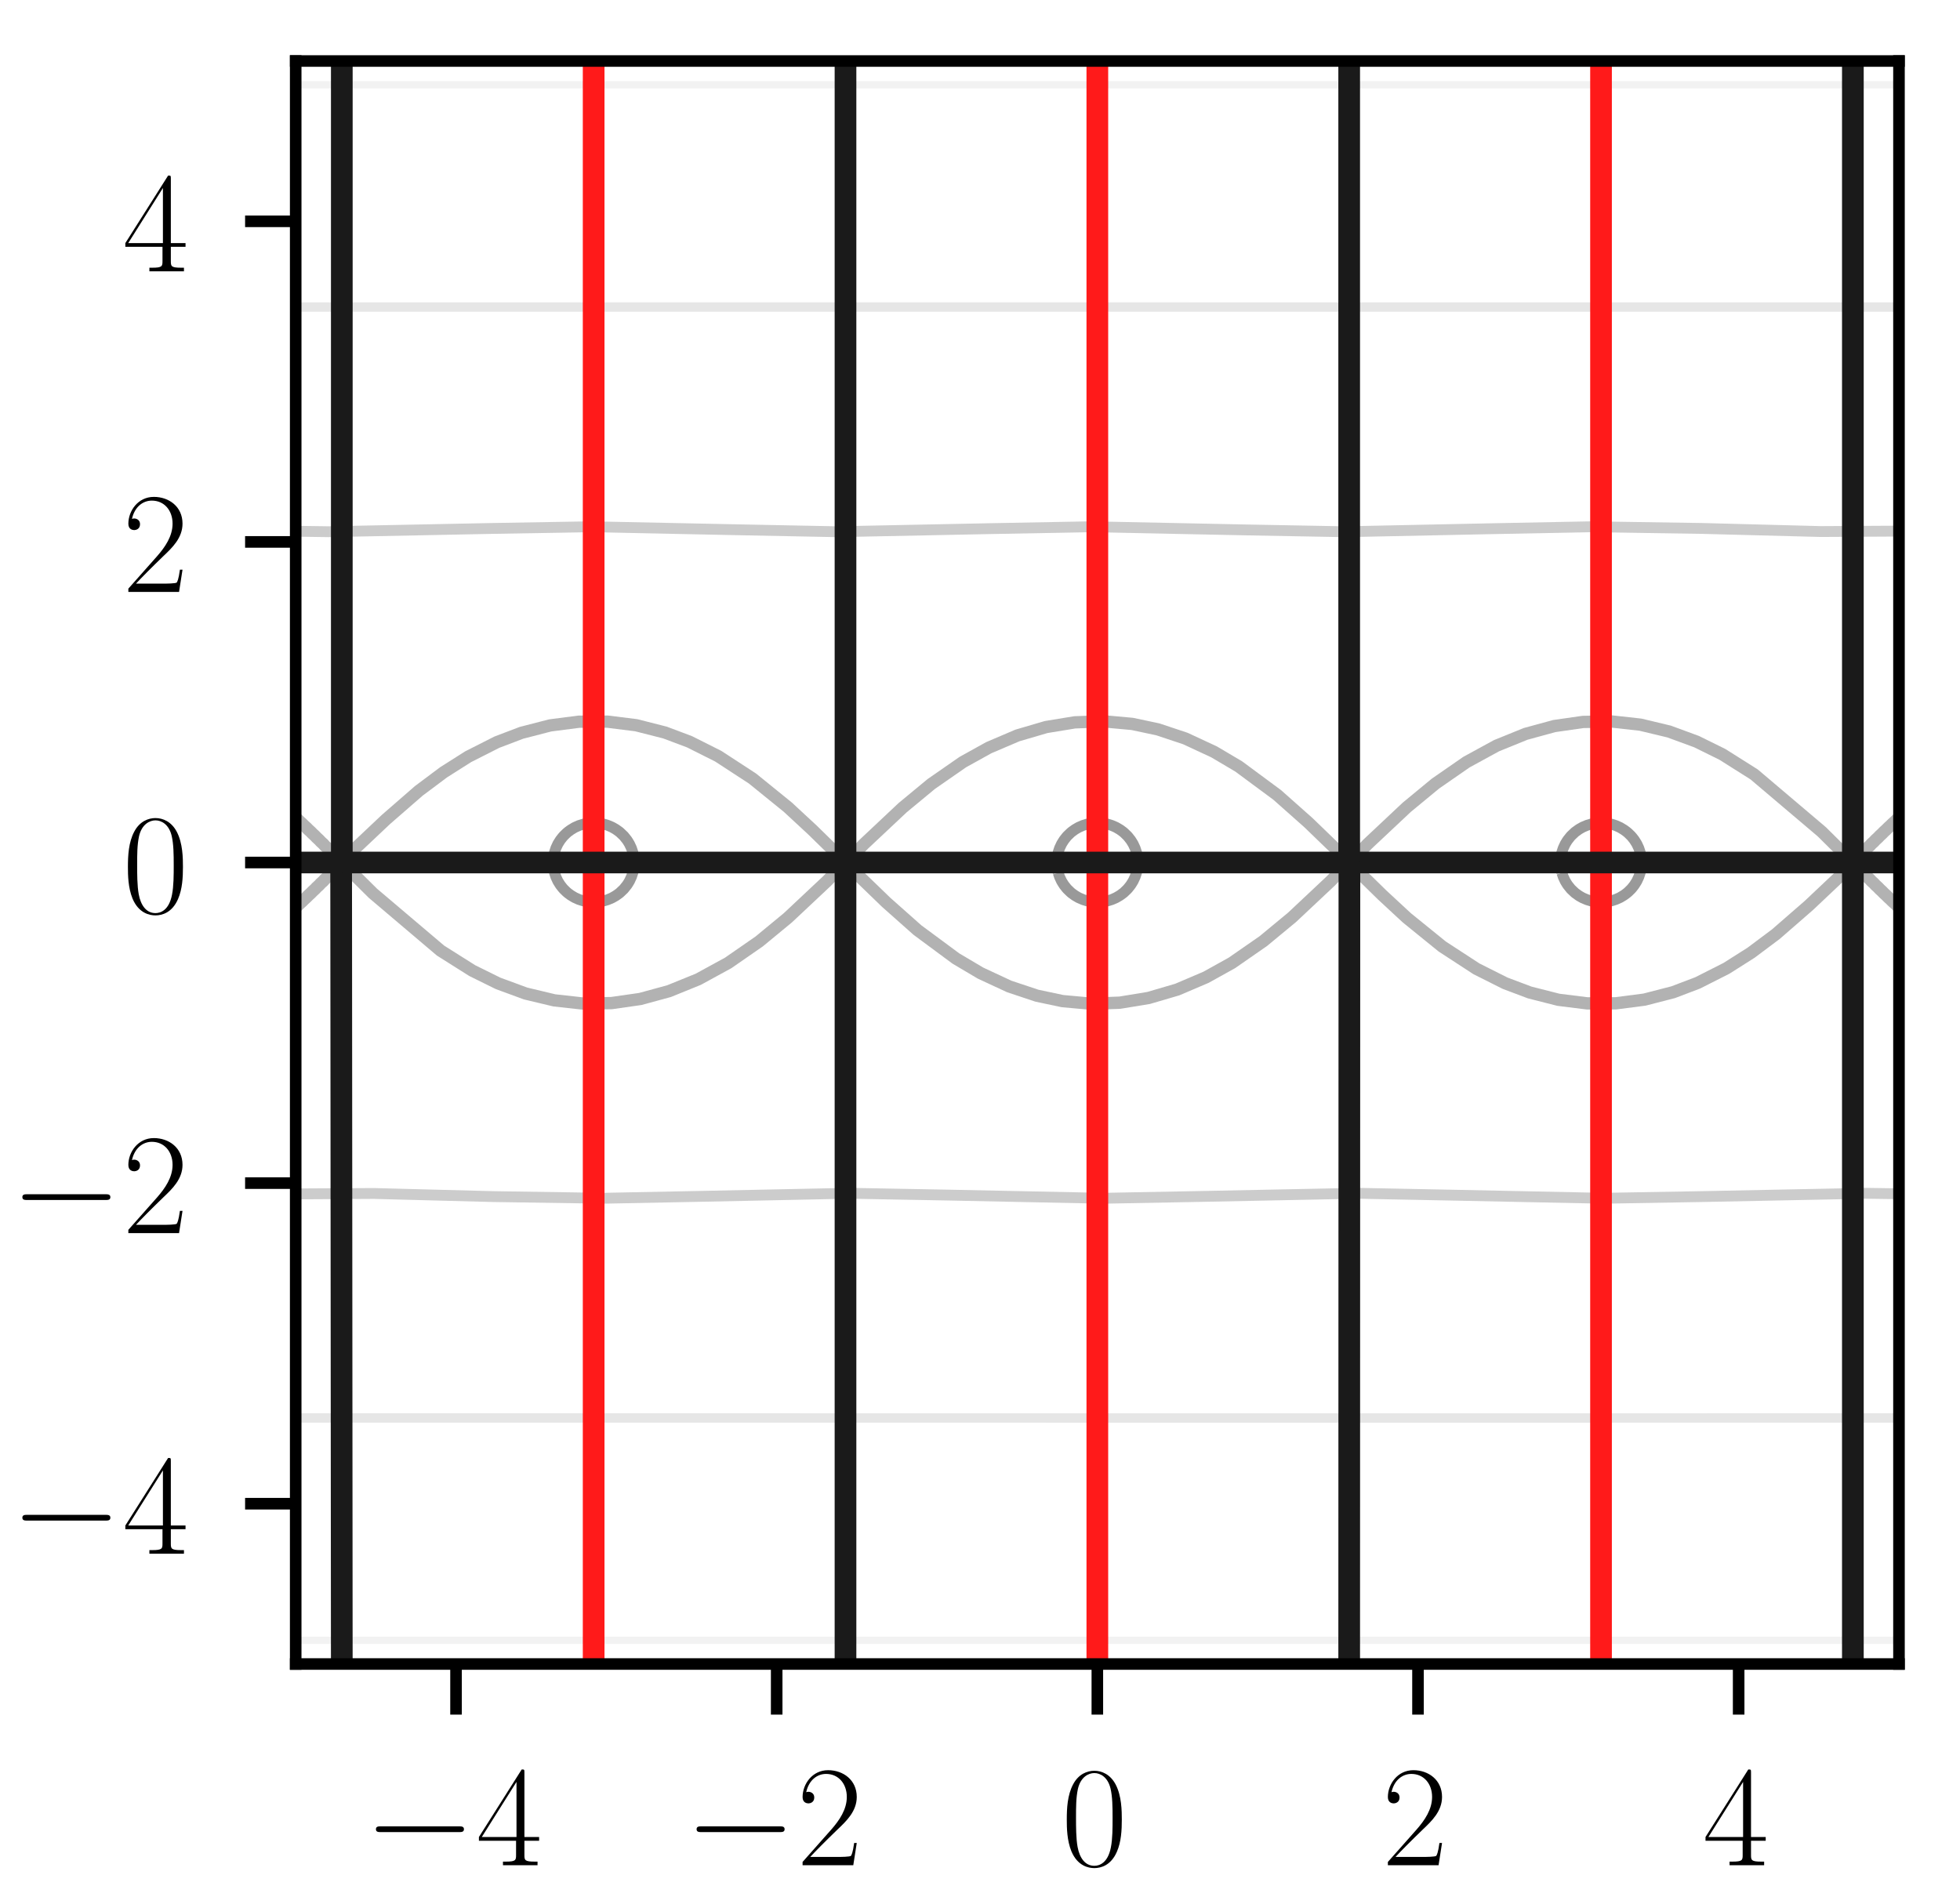
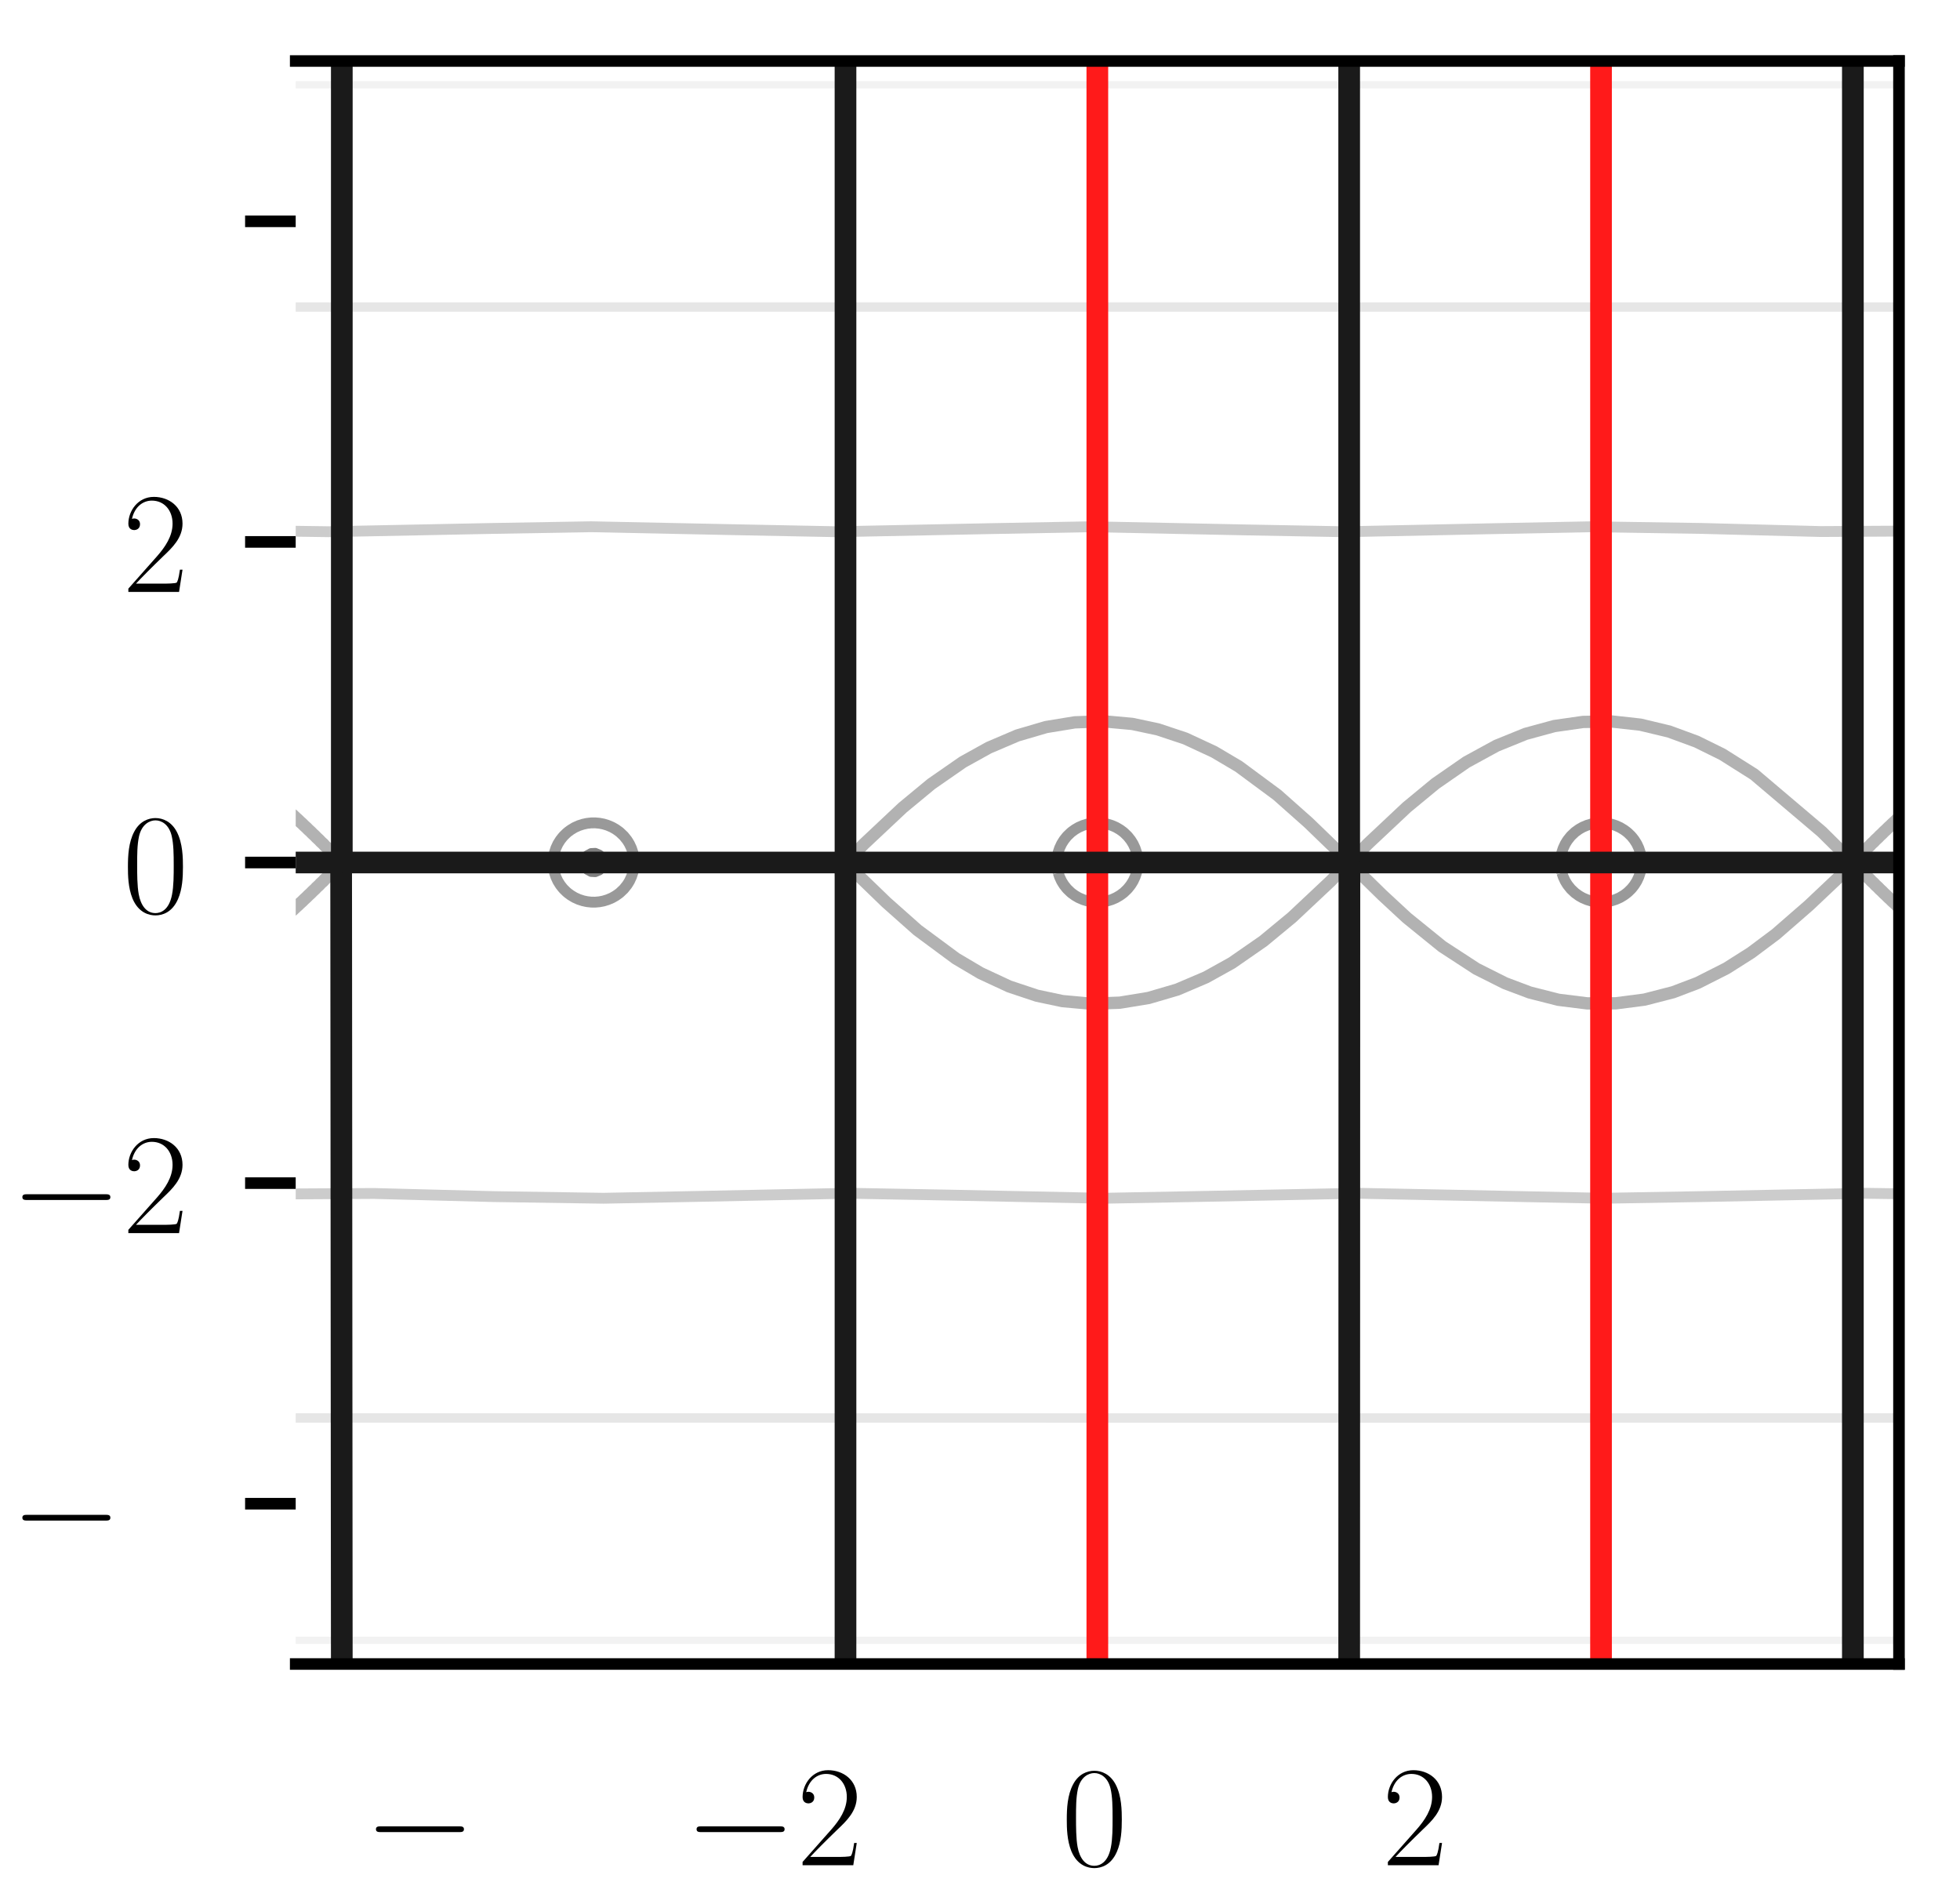
<svg xmlns="http://www.w3.org/2000/svg" xmlns:xlink="http://www.w3.org/1999/xlink" height="131.676pt" version="1.1" viewBox="0 0 135.55 131.676" width="135.55pt">
  <defs>
    <style type="text/css">
*{stroke-linecap:butt;stroke-linejoin:round;}
  </style>
  </defs>
  <g id="figure_1">
    <g id="patch_1">
      <path d="M 0 131.676  L 135.55 131.676  L 135.55 0  L 0 0  z " style="fill:#ffffff;" />
    </g>
    <g id="axes_1">
      <g id="patch_2">
        <path d="M 20.45 115.1  L 131.33 115.1  L 131.33 4.22  L 20.45 4.22  z " style="fill:#ffffff;" />
      </g>
      <g id="matplotlib.axis_1">
        <g id="xtick_1">
          <g id="line2d_1">
            <defs>
-               <path d="M 0 0  L 0 3.5  " id="m5844cec535" style="stroke:#000000;stroke-width:0.8;" />
-             </defs>
+               </defs>
            <g>
              <use style="stroke:#000000;stroke-width:0.8;" x="31.538" xlink:href="#m5844cec535" y="115.1" />
            </g>
          </g>
          <g id="text_1">
            <defs>
              <path d="M 65.906 23  C 67.594 23 69.406 23 69.406 25  C 69.406 27 67.594 27 65.906 27  L 11.797 27  C 10.094 27 8.297 27 8.297 25  C 8.297 23 10.094 23 11.797 23  z " id="CMSY10-0" />
-               <path d="M 33.594 64.406  C 33.594 66.5 33.5 66.5 31.703 66.5  L 2 19.594  L 2 17  L 27.797 17  L 27.797 7.141  C 27.797 3.5 27.594 2.5 20.594 2.5  L 18.703 2.5  L 18.703 0  C 21.906 0 27.297 0 30.703 0  C 34.094 0 39.5 0 42.703 0  L 42.703 2.5  L 40.797 2.5  C 33.797 2.5 33.594 3.5 33.594 7.141  L 33.594 17  L 43.797 17  L 43.797 19.594  L 33.594 19.594  z M 28.094 57.859  L 28.094 19.594  L 4 19.594  z " id="CMR17-52" />
            </defs>
            <g transform="translate(25.173 129.018)scale(0.1 -0.1)">
              <use transform="scale(0.996)" xlink:href="#CMSY10-0" />
              <use transform="translate(77.487 0)scale(0.996)" xlink:href="#CMR17-52" />
            </g>
          </g>
        </g>
        <g id="xtick_2">
          <g id="line2d_2">
            <g>
              <use style="stroke:#000000;stroke-width:0.8;" x="53.714" xlink:href="#m5844cec535" y="115.1" />
            </g>
          </g>
          <g id="text_2">
            <defs>
              <path d="M 41.703 15.453  L 39.906 15.453  C 38.906 8.375 38.094 7.172 37.703 6.562  C 37.203 5.766 30 5.766 28.594 5.766  L 9.406 5.766  C 13 9.672 20 16.75 28.5 24.953  C 34.594 30.734 41.703 37.531 41.703 47.422  C 41.703 59.219 32.297 66 21.797 66  C 10.797 66 4.094 56.312 4.094 47.344  C 4.094 43.438 7 42.938 8.203 42.938  C 9.203 42.938 12.203 43.547 12.203 47.031  C 12.203 50.109 9.594 51 8.203 51  C 7.594 51 7 50.906 6.594 50.703  C 8.5 59.219 14.297 63.406 20.406 63.406  C 29.094 63.406 34.797 56.516 34.797 47.422  C 34.797 38.734 29.703 31.25 24 24.75  L 4.094 2.281  L 4.094 0  L 39.297 0  z " id="CMR17-50" />
            </defs>
            <g transform="translate(47.349 129.018)scale(0.1 -0.1)">
              <use transform="scale(0.996)" xlink:href="#CMSY10-0" />
              <use transform="translate(77.487 0)scale(0.996)" xlink:href="#CMR17-50" />
            </g>
          </g>
        </g>
        <g id="xtick_3">
          <g id="line2d_3">
            <g>
              <use style="stroke:#000000;stroke-width:0.8;" x="75.89" xlink:href="#m5844cec535" y="115.1" />
            </g>
          </g>
          <g id="text_3">
            <defs>
              <path d="M 42 31.641  C 42 37.75 41.906 48.125 37.703 56.109  C 34 63.109 28.094 65.594 22.906 65.594  C 18.094 65.594 12 63.406 8.203 56.203  C 4.203 48.719 3.797 39.438 3.797 31.641  C 3.797 25.953 3.906 17.281 7 9.672  C 11.297 -0.609 19 -2 22.906 -2  C 27.5 -2 34.5 -0.109 38.594 9.375  C 41.594 16.281 42 24.359 42 31.641  z M 22.906 -0.406  C 16.5 -0.406 12.703 5.078 11.297 12.688  C 10.203 18.562 10.203 27.156 10.203 32.75  C 10.203 40.438 10.203 46.828 11.5 52.922  C 13.406 61.391 19 64 22.906 64  C 27 64 32.297 61.297 34.203 53.125  C 35.5 47.438 35.594 40.734 35.594 32.75  C 35.594 26.25 35.594 18.266 34.406 12.375  C 32.297 1.484 26.406 -0.406 22.906 -0.406  z " id="CMR17-48" />
            </defs>
            <g transform="translate(73.399 129.018)scale(0.1 -0.1)">
              <use transform="scale(0.996)" xlink:href="#CMR17-48" />
            </g>
          </g>
        </g>
        <g id="xtick_4">
          <g id="line2d_4">
            <g>
              <use style="stroke:#000000;stroke-width:0.8;" x="98.066" xlink:href="#m5844cec535" y="115.1" />
            </g>
          </g>
          <g id="text_4">
            <g transform="translate(95.575 129.018)scale(0.1 -0.1)">
              <use transform="scale(0.996)" xlink:href="#CMR17-50" />
            </g>
          </g>
        </g>
        <g id="xtick_5">
          <g id="line2d_5">
            <g>
              <use style="stroke:#000000;stroke-width:0.8;" x="120.242" xlink:href="#m5844cec535" y="115.1" />
            </g>
          </g>
          <g id="text_5">
            <g transform="translate(117.751 129.018)scale(0.1 -0.1)">
              <use transform="scale(0.996)" xlink:href="#CMR17-52" />
            </g>
          </g>
        </g>
      </g>
      <g id="matplotlib.axis_2">
        <g id="ytick_1">
          <g id="line2d_6">
            <defs>
              <path d="M 0 0  L -3.5 0  " id="mf4c11e4dd5" style="stroke:#000000;stroke-width:0.8;" />
            </defs>
            <g>
              <use style="stroke:#000000;stroke-width:0.8;" x="20.45" xlink:href="#mf4c11e4dd5" y="104.012" />
            </g>
          </g>
          <g id="text_6">
            <g transform="translate(0.72 107.471)scale(0.1 -0.1)">
              <use transform="scale(0.996)" xlink:href="#CMSY10-0" />
              <use transform="translate(77.487 0)scale(0.996)" xlink:href="#CMR17-52" />
            </g>
          </g>
        </g>
        <g id="ytick_2">
          <g id="line2d_7">
            <g>
              <use style="stroke:#000000;stroke-width:0.8;" x="20.45" xlink:href="#mf4c11e4dd5" y="81.836" />
            </g>
          </g>
          <g id="text_7">
            <g transform="translate(0.72 85.295)scale(0.1 -0.1)">
              <use transform="scale(0.996)" xlink:href="#CMSY10-0" />
              <use transform="translate(77.487 0)scale(0.996)" xlink:href="#CMR17-50" />
            </g>
          </g>
        </g>
        <g id="ytick_3">
          <g id="line2d_8">
            <g>
              <use style="stroke:#000000;stroke-width:0.8;" x="20.45" xlink:href="#mf4c11e4dd5" y="59.66" />
            </g>
          </g>
          <g id="text_8">
            <g transform="translate(8.469 63.119)scale(0.1 -0.1)">
              <use transform="scale(0.996)" xlink:href="#CMR17-48" />
            </g>
          </g>
        </g>
        <g id="ytick_4">
          <g id="line2d_9">
            <g>
              <use style="stroke:#000000;stroke-width:0.8;" x="20.45" xlink:href="#mf4c11e4dd5" y="37.484" />
            </g>
          </g>
          <g id="text_9">
            <g transform="translate(8.469 40.943)scale(0.1 -0.1)">
              <use transform="scale(0.996)" xlink:href="#CMR17-50" />
            </g>
          </g>
        </g>
        <g id="ytick_5">
          <g id="line2d_10">
            <g>
              <use style="stroke:#000000;stroke-width:0.8;" x="20.45" xlink:href="#mf4c11e4dd5" y="15.308" />
            </g>
          </g>
          <g id="text_10">
            <g transform="translate(8.469 18.767)scale(0.1 -0.1)">
              <use transform="scale(0.996)" xlink:href="#CMR17-52" />
            </g>
          </g>
        </g>
      </g>
      <g id="LineCollection_1" />
      <g id="LineCollection_2">
-         <path clip-path="url(#pc8b8559b5e)" d="M 40.514 60.085  L 40.6 60.175  L 40.884 60.33  L 41.167 60.343  L 41.451 60.224  L 41.596 60.085  L 41.734 59.804  L 41.735 59.802  L 41.735 59.518  L 41.734 59.516  L 41.596 59.235  L 41.451 59.096  L 41.167 58.977  L 40.884 58.99  L 40.6 59.145  L 40.514 59.235  L 40.378 59.518  L 40.378 59.802  L 40.514 60.085  " style="fill:none;stroke:#808080;stroke-width:0.65;" />
+         <path clip-path="url(#pc8b8559b5e)" d="M 40.514 60.085  L 40.6 60.175  L 40.884 60.33  L 41.167 60.343  L 41.451 60.224  L 41.596 60.085  L 41.734 59.804  L 41.735 59.802  L 41.735 59.518  L 41.734 59.516  L 41.596 59.235  L 41.451 59.096  L 41.167 58.977  L 40.884 58.99  L 40.6 59.145  L 40.378 59.518  L 40.378 59.802  L 40.514 60.085  " style="fill:none;stroke:#808080;stroke-width:0.65;" />
        <path clip-path="url(#pc8b8559b5e)" d="M 75.349 60.085  L 75.465 60.2  L 75.748 60.338  L 76.032 60.338  L 76.315 60.2  L 76.431 60.085  L 76.569 59.802  L 76.569 59.518  L 76.431 59.235  L 76.315 59.12  L 76.032 58.982  L 75.748 58.982  L 75.465 59.12  L 75.349 59.235  L 75.212 59.518  L 75.212 59.802  L 75.349 60.085  " style="fill:none;stroke:#808080;stroke-width:0.65;" />
        <path clip-path="url(#pc8b8559b5e)" d="M 110.045 59.802  L 110.046 59.804  L 110.184 60.085  L 110.33 60.224  L 110.613 60.343  L 110.896 60.33  L 111.18 60.175  L 111.266 60.085  L 111.402 59.802  L 111.402 59.518  L 111.266 59.235  L 111.18 59.145  L 110.896 58.99  L 110.613 58.977  L 110.33 59.096  L 110.184 59.235  L 110.046 59.516  L 110.045 59.518  L 110.045 59.802  " style="fill:none;stroke:#808080;stroke-width:0.65;" />
      </g>
      <g id="LineCollection_3">
        <path clip-path="url(#pc8b8559b5e)" d="M 38.288 60.085  L 38.333 60.291  L 38.35 60.369  L 38.444 60.652  L 38.576 60.936  L 38.616 61.004  L 38.752 61.219  L 38.9 61.408  L 38.982 61.502  L 39.183 61.698  L 39.288 61.786  L 39.466 61.917  L 39.718 62.069  L 39.75 62.087  L 40.033 62.214  L 40.317 62.306  L 40.531 62.353  L 40.6 62.367  L 40.884 62.399  L 41.167 62.402  L 41.451 62.376  L 41.576 62.353  L 41.734 62.322  L 42.017 62.236  L 42.301 62.117  L 42.391 62.069  L 42.584 61.958  L 42.825 61.786  L 42.868 61.751  L 43.131 61.502  L 43.151 61.48  L 43.36 61.219  L 43.435 61.104  L 43.536 60.936  L 43.668 60.652  L 43.718 60.504  L 43.763 60.369  L 43.824 60.085  L 43.854 59.802  L 43.854 59.518  L 43.824 59.235  L 43.763 58.951  L 43.718 58.816  L 43.668 58.668  L 43.536 58.384  L 43.435 58.216  L 43.36 58.101  L 43.151 57.84  L 43.131 57.818  L 42.868 57.569  L 42.825 57.534  L 42.584 57.362  L 42.391 57.251  L 42.301 57.203  L 42.017 57.084  L 41.734 56.998  L 41.576 56.967  L 41.451 56.944  L 41.167 56.918  L 40.884 56.921  L 40.6 56.953  L 40.531 56.967  L 40.317 57.014  L 40.033 57.106  L 39.75 57.233  L 39.718 57.251  L 39.466 57.403  L 39.288 57.534  L 39.183 57.622  L 38.982 57.818  L 38.9 57.912  L 38.752 58.101  L 38.616 58.316  L 38.576 58.384  L 38.444 58.668  L 38.35 58.951  L 38.333 59.029  L 38.288 59.235  L 38.258 59.518  L 38.258 59.802  L 38.288 60.085  " style="fill:none;stroke:#999999;stroke-width:0.75;" />
        <path clip-path="url(#pc8b8559b5e)" d="M 73.184 60.369  L 73.197 60.411  L 73.278 60.652  L 73.41 60.936  L 73.481 61.054  L 73.586 61.219  L 73.764 61.444  L 73.816 61.502  L 74.048 61.725  L 74.122 61.786  L 74.331 61.938  L 74.554 62.069  L 74.615 62.102  L 74.898 62.225  L 75.181 62.314  L 75.368 62.353  L 75.465 62.372  L 75.748 62.4  L 76.032 62.4  L 76.315 62.372  L 76.412 62.353  L 76.599 62.314  L 76.882 62.225  L 77.166 62.102  L 77.226 62.069  L 77.449 61.938  L 77.658 61.786  L 77.733 61.725  L 77.964 61.502  L 78.016 61.444  L 78.194 61.219  L 78.299 61.054  L 78.37 60.936  L 78.502 60.652  L 78.583 60.411  L 78.597 60.369  L 78.658 60.085  L 78.688 59.802  L 78.688 59.518  L 78.658 59.235  L 78.597 58.951  L 78.583 58.909  L 78.502 58.668  L 78.37 58.384  L 78.299 58.266  L 78.194 58.101  L 78.016 57.876  L 77.964 57.818  L 77.733 57.595  L 77.658 57.534  L 77.449 57.382  L 77.226 57.251  L 77.166 57.218  L 76.882 57.095  L 76.599 57.006  L 76.412 56.967  L 76.315 56.948  L 76.032 56.92  L 75.748 56.92  L 75.465 56.948  L 75.368 56.967  L 75.181 57.006  L 74.898 57.095  L 74.615 57.218  L 74.554 57.251  L 74.331 57.382  L 74.122 57.534  L 74.048 57.595  L 73.816 57.818  L 73.764 57.876  L 73.586 58.101  L 73.481 58.266  L 73.41 58.384  L 73.278 58.668  L 73.197 58.909  L 73.184 58.951  L 73.122 59.235  L 73.092 59.518  L 73.092 59.802  L 73.122 60.085  L 73.184 60.369  " style="fill:none;stroke:#999999;stroke-width:0.75;" />
        <path clip-path="url(#pc8b8559b5e)" d="M 108.017 60.369  L 108.062 60.504  L 108.112 60.652  L 108.244 60.936  L 108.345 61.104  L 108.42 61.219  L 108.629 61.48  L 108.649 61.502  L 108.912 61.751  L 108.955 61.786  L 109.196 61.958  L 109.389 62.069  L 109.479 62.117  L 109.763 62.236  L 110.046 62.322  L 110.204 62.353  L 110.33 62.376  L 110.613 62.402  L 110.896 62.399  L 111.18 62.367  L 111.249 62.353  L 111.463 62.306  L 111.747 62.214  L 112.03 62.087  L 112.062 62.069  L 112.314 61.917  L 112.492 61.786  L 112.597 61.698  L 112.798 61.502  L 112.881 61.408  L 113.028 61.219  L 113.164 61.004  L 113.204 60.936  L 113.336 60.652  L 113.431 60.369  L 113.448 60.291  L 113.492 60.085  L 113.522 59.802  L 113.522 59.518  L 113.492 59.235  L 113.448 59.029  L 113.431 58.951  L 113.336 58.668  L 113.204 58.384  L 113.164 58.316  L 113.028 58.101  L 112.881 57.912  L 112.798 57.818  L 112.597 57.622  L 112.492 57.534  L 112.314 57.403  L 112.062 57.251  L 112.03 57.233  L 111.747 57.106  L 111.463 57.014  L 111.249 56.967  L 111.18 56.953  L 110.896 56.921  L 110.613 56.918  L 110.33 56.944  L 110.204 56.967  L 110.046 56.998  L 109.763 57.084  L 109.479 57.203  L 109.389 57.251  L 109.196 57.362  L 108.955 57.534  L 108.912 57.569  L 108.649 57.818  L 108.629 57.84  L 108.42 58.101  L 108.345 58.216  L 108.244 58.384  L 108.112 58.668  L 108.062 58.816  L 108.017 58.951  L 107.956 59.235  L 107.926 59.518  L 107.926 59.802  L 107.956 60.085  L 108.017 60.369  " style="fill:none;stroke:#999999;stroke-width:0.75;" />
      </g>
      <g id="LineCollection_4">
        <path clip-path="url(#pc8b8559b5e)" d="M 19.341 63.757  L 19.625 63.509  L 19.651 63.487  L 19.908 63.256  L 19.97 63.203  L 20.192 62.999  L 20.284 62.92  L 20.475 62.738  L 20.592 62.636  L 20.759 62.474  L 20.895 62.353  L 21.042 62.207  L 21.195 62.069  L 21.325 61.936  L 21.491 61.786  L 21.609 61.663  L 21.785 61.502  L 21.892 61.387  L 22.076 61.219  L 22.176 61.108  L 22.365 60.936  L 22.459 60.827  L 22.653 60.652  L 22.743 60.544  L 22.941 60.369  L 23.026 60.256  L 23.233 60.085  L 23.31 59.958  L 23.545 59.802  L 23.545 59.518  L 23.31 59.362  L 23.233 59.235  L 23.026 59.064  L 22.941 58.951  L 22.743 58.776  L 22.653 58.668  L 22.459 58.493  L 22.365 58.384  L 22.176 58.212  L 22.076 58.101  L 21.892 57.933  L 21.785 57.818  L 21.609 57.657  L 21.491 57.534  L 21.325 57.384  L 21.195 57.251  L 21.042 57.113  L 20.895 56.967  L 20.759 56.846  L 20.592 56.684  L 20.475 56.582  L 20.284 56.4  L 20.192 56.321  L 19.97 56.117  L 19.908 56.064  L 19.651 55.833  L 19.625 55.811  L 19.341 55.563  " style="fill:none;stroke:#b2b2b2;stroke-width:0.85;" />
        <path clip-path="url(#pc8b8559b5e)" d="M 132.439 55.563  L 132.155 55.811  L 132.129 55.833  L 131.872 56.064  L 131.81 56.117  L 131.589 56.321  L 131.496 56.4  L 131.305 56.582  L 131.188 56.684  L 131.022 56.846  L 130.885 56.967  L 130.738 57.113  L 130.585 57.251  L 130.455 57.384  L 130.289 57.534  L 130.171 57.657  L 129.996 57.818  L 129.888 57.933  L 129.705 58.101  L 129.604 58.212  L 129.415 58.384  L 129.321 58.493  L 129.127 58.668  L 129.037 58.776  L 128.839 58.951  L 128.754 59.064  L 128.547 59.235  L 128.471 59.362  L 128.235 59.518  L 128.235 59.802  L 128.471 59.958  L 128.547 60.085  L 128.754 60.256  L 128.839 60.369  L 129.037 60.544  L 129.127 60.652  L 129.321 60.827  L 129.415 60.936  L 129.604 61.108  L 129.705 61.219  L 129.888 61.387  L 129.996 61.502  L 130.171 61.663  L 130.289 61.786  L 130.455 61.936  L 130.585 62.069  L 130.738 62.207  L 130.885 62.353  L 131.022 62.474  L 131.188 62.636  L 131.305 62.738  L 131.496 62.92  L 131.589 62.999  L 131.81 63.203  L 131.872 63.256  L 132.129 63.487  L 132.155 63.509  L 132.439 63.757  " style="fill:none;stroke:#b2b2b2;stroke-width:0.85;" />
-         <path clip-path="url(#pc8b8559b5e)" d="M 23.687 59.802  L 23.877 59.866  L 24.443 60.452  L 25.788 61.786  L 30.468 65.754  L 32.664 67.14  L 34.45 68.022  L 36.348 68.72  L 38.333 69.195  L 40.317 69.415  L 42.301 69.383  L 44.285 69.099  L 46.269 68.558  L 48.288 67.738  L 50.362 66.605  L 52.505 65.119  L 54.489 63.482  L 57.2 60.936  L 58.174 59.924  L 58.395 59.802  L 58.395 59.518  L 58.07 59.235  L 57.324 58.524  L 56.19 57.413  L 54.485 55.833  L 52.038 53.849  L 49.671 52.306  L 47.687 51.309  L 45.986 50.669  L 43.999 50.164  L 42.017 49.917  L 40.033 49.921  L 38.049 50.177  L 36.065 50.689  L 34.364 51.336  L 32.38 52.341  L 30.679 53.42  L 28.969 54.7  L 26.689 56.684  L 23.687 59.518  L 23.687 59.802  L 23.687 59.802  " style="fill:none;stroke:#b2b2b2;stroke-width:0.85;" />
        <path clip-path="url(#pc8b8559b5e)" d="M 58.536 59.802  L 58.741 59.893  L 59.168 60.369  L 59.875 61.048  L 61.292 62.418  L 63.454 64.337  L 66.111 66.303  L 67.812 67.31  L 69.796 68.234  L 71.711 68.872  L 73.481 69.247  L 75.465 69.427  L 77.449 69.355  L 79.433 69.03  L 81.417 68.448  L 83.402 67.601  L 85.195 66.605  L 87.37 65.095  L 89.354 63.454  L 92.034 60.936  L 93.039 59.893  L 93.244 59.802  L 93.244 59.518  L 93.039 59.427  L 92.612 58.951  L 91.905 58.272  L 90.488 56.902  L 88.326 54.983  L 85.669 53.017  L 83.968 52.01  L 81.984 51.086  L 80.069 50.448  L 78.299 50.073  L 76.315 49.893  L 74.331 49.965  L 72.347 50.29  L 70.363 50.872  L 68.379 51.719  L 66.585 52.715  L 64.41 54.225  L 62.426 55.866  L 59.747 58.384  L 58.741 59.427  L 58.536 59.518  L 58.536 59.802  L 58.536 59.802  " style="fill:none;stroke:#b2b2b2;stroke-width:0.85;" />
        <path clip-path="url(#pc8b8559b5e)" d="M 93.386 59.802  L 93.71 60.085  L 94.456 60.796  L 95.59 61.907  L 97.295 63.487  L 99.742 65.471  L 102.109 67.014  L 104.094 68.011  L 105.794 68.651  L 107.781 69.156  L 109.763 69.403  L 111.747 69.399  L 113.731 69.143  L 115.715 68.631  L 117.416 67.984  L 119.4 66.979  L 121.101 65.9  L 122.811 64.62  L 125.092 62.636  L 128.093 59.802  L 128.093 59.518  L 127.904 59.454  L 127.337 58.868  L 125.992 57.534  L 121.312 53.566  L 119.117 52.18  L 117.33 51.298  L 115.432 50.6  L 113.448 50.125  L 111.463 49.905  L 109.479 49.937  L 107.495 50.221  L 105.511 50.762  L 103.493 51.582  L 101.419 52.715  L 99.275 54.201  L 97.291 55.838  L 94.581 58.384  L 93.606 59.396  L 93.386 59.518  L 93.386 59.802  L 93.386 59.802  " style="fill:none;stroke:#b2b2b2;stroke-width:0.85;" />
      </g>
      <g id="LineCollection_5">
        <path clip-path="url(#pc8b8559b5e)" d="M 19.341 82.589  L 25.861 82.553  L 34.081 82.768  L 41.734 82.884  L 48.82 82.745  L 58.741 82.539  L 65.544 82.664  L 76.315 82.885  L 83.402 82.752  L 93.889 82.54  L 100.692 82.674  L 110.896 82.885  L 117.699 82.768  L 129.037 82.541  L 132.439 82.589  L 132.439 82.589  " style="fill:none;stroke:#cccccc;stroke-width:0.75;" />
        <path clip-path="url(#pc8b8559b5e)" d="M 132.439 36.731  L 125.919 36.767  L 117.699 36.552  L 110.046 36.436  L 102.96 36.575  L 93.039 36.781  L 86.236 36.656  L 75.465 36.435  L 68.379 36.568  L 57.891 36.78  L 51.088 36.646  L 40.884 36.435  L 34.081 36.552  L 22.743 36.779  L 19.341 36.731  L 19.341 36.731  " style="fill:none;stroke:#cccccc;stroke-width:0.75;" />
      </g>
      <g id="LineCollection_6">
        <path clip-path="url(#pc8b8559b5e)" d="M 19.341 98.08  L 100.125 98.084  L 132.439 98.08  L 132.439 98.08  " style="fill:none;stroke:#e6e6e6;stroke-width:0.65;" />
        <path clip-path="url(#pc8b8559b5e)" d="M 132.439 21.24  L 51.655 21.236  L 19.341 21.24  L 19.341 21.24  " style="fill:none;stroke:#e6e6e6;stroke-width:0.65;" />
      </g>
      <g id="LineCollection_7">
        <path clip-path="url(#pc8b8559b5e)" d="M 19.341 113.458  L 132.439 113.458  L 132.439 113.458  " style="fill:none;stroke:#f2f2f2;stroke-width:0.5;" />
        <path clip-path="url(#pc8b8559b5e)" d="M 132.439 5.862  L 19.341 5.862  L 19.341 5.862  " style="fill:none;stroke:#f2f2f2;stroke-width:0.5;" />
      </g>
      <g id="LineCollection_8">
-         <path clip-path="url(#pc8b8559b5e)" d="M 41.056 3.111  L 41.056 116.209  L 41.056 116.209  " style="fill:none;stroke:#ff1a1a;stroke-width:1.5;" />
        <path clip-path="url(#pc8b8559b5e)" d="M 75.89 116.209  L 75.89 3.111  L 75.89 3.111  " style="fill:none;stroke:#ff1a1a;stroke-width:1.5;" />
        <path clip-path="url(#pc8b8559b5e)" d="M 110.724 3.111  L 110.724 116.209  L 110.724 116.209  " style="fill:none;stroke:#ff1a1a;stroke-width:1.5;" />
      </g>
      <g id="LineCollection_9">
        <path clip-path="url(#pc8b8559b5e)" d="M 23.639 116.209  L 23.593 59.66  L 19.341 59.66  L 19.341 59.66  " style="fill:none;stroke:#1a1a1a;stroke-width:1.5;" />
        <path clip-path="url(#pc8b8559b5e)" d="M 23.639 3.111  L 23.639 59.518  L 23.877 59.66  L 58.458 59.66  L 58.473 60.652  L 58.473 116.209  L 58.473 116.209  " style="fill:none;stroke:#1a1a1a;stroke-width:1.5;" />
        <path clip-path="url(#pc8b8559b5e)" d="M 93.307 116.209  L 93.322 59.66  L 127.904 59.66  L 128.141 59.518  L 128.141 3.111  L 128.141 3.111  " style="fill:none;stroke:#1a1a1a;stroke-width:1.5;" />
        <path clip-path="url(#pc8b8559b5e)" d="M 93.307 3.111  L 93.307 59.518  L 93.039 59.66  L 58.741 59.66  L 58.473 59.518  L 58.473 3.111  L 58.473 3.111  " style="fill:none;stroke:#1a1a1a;stroke-width:1.5;" />
        <path clip-path="url(#pc8b8559b5e)" d="M 132.439 59.66  L 128.187 59.66  L 128.141 60.085  L 128.141 116.209  L 128.141 116.209  " style="fill:none;stroke:#1a1a1a;stroke-width:1.5;" />
      </g>
      <g id="patch_3">
-         <path d="M 20.45 115.1  L 20.45 4.22  " style="fill:none;stroke:#000000;stroke-linecap:square;stroke-linejoin:miter;stroke-width:0.8;" />
-       </g>
+         </g>
      <g id="patch_4">
        <path d="M 131.33 115.1  L 131.33 4.22  " style="fill:none;stroke:#000000;stroke-linecap:square;stroke-linejoin:miter;stroke-width:0.8;" />
      </g>
      <g id="patch_5">
        <path d="M 20.45 115.1  L 131.33 115.1  " style="fill:none;stroke:#000000;stroke-linecap:square;stroke-linejoin:miter;stroke-width:0.8;" />
      </g>
      <g id="patch_6">
        <path d="M 20.45 4.22  L 131.33 4.22  " style="fill:none;stroke:#000000;stroke-linecap:square;stroke-linejoin:miter;stroke-width:0.8;" />
      </g>
    </g>
  </g>
  <defs>
    <clipPath id="pc8b8559b5e">
      <rect height="110.88" width="110.88" x="20.45" y="4.22" />
    </clipPath>
  </defs>
</svg>